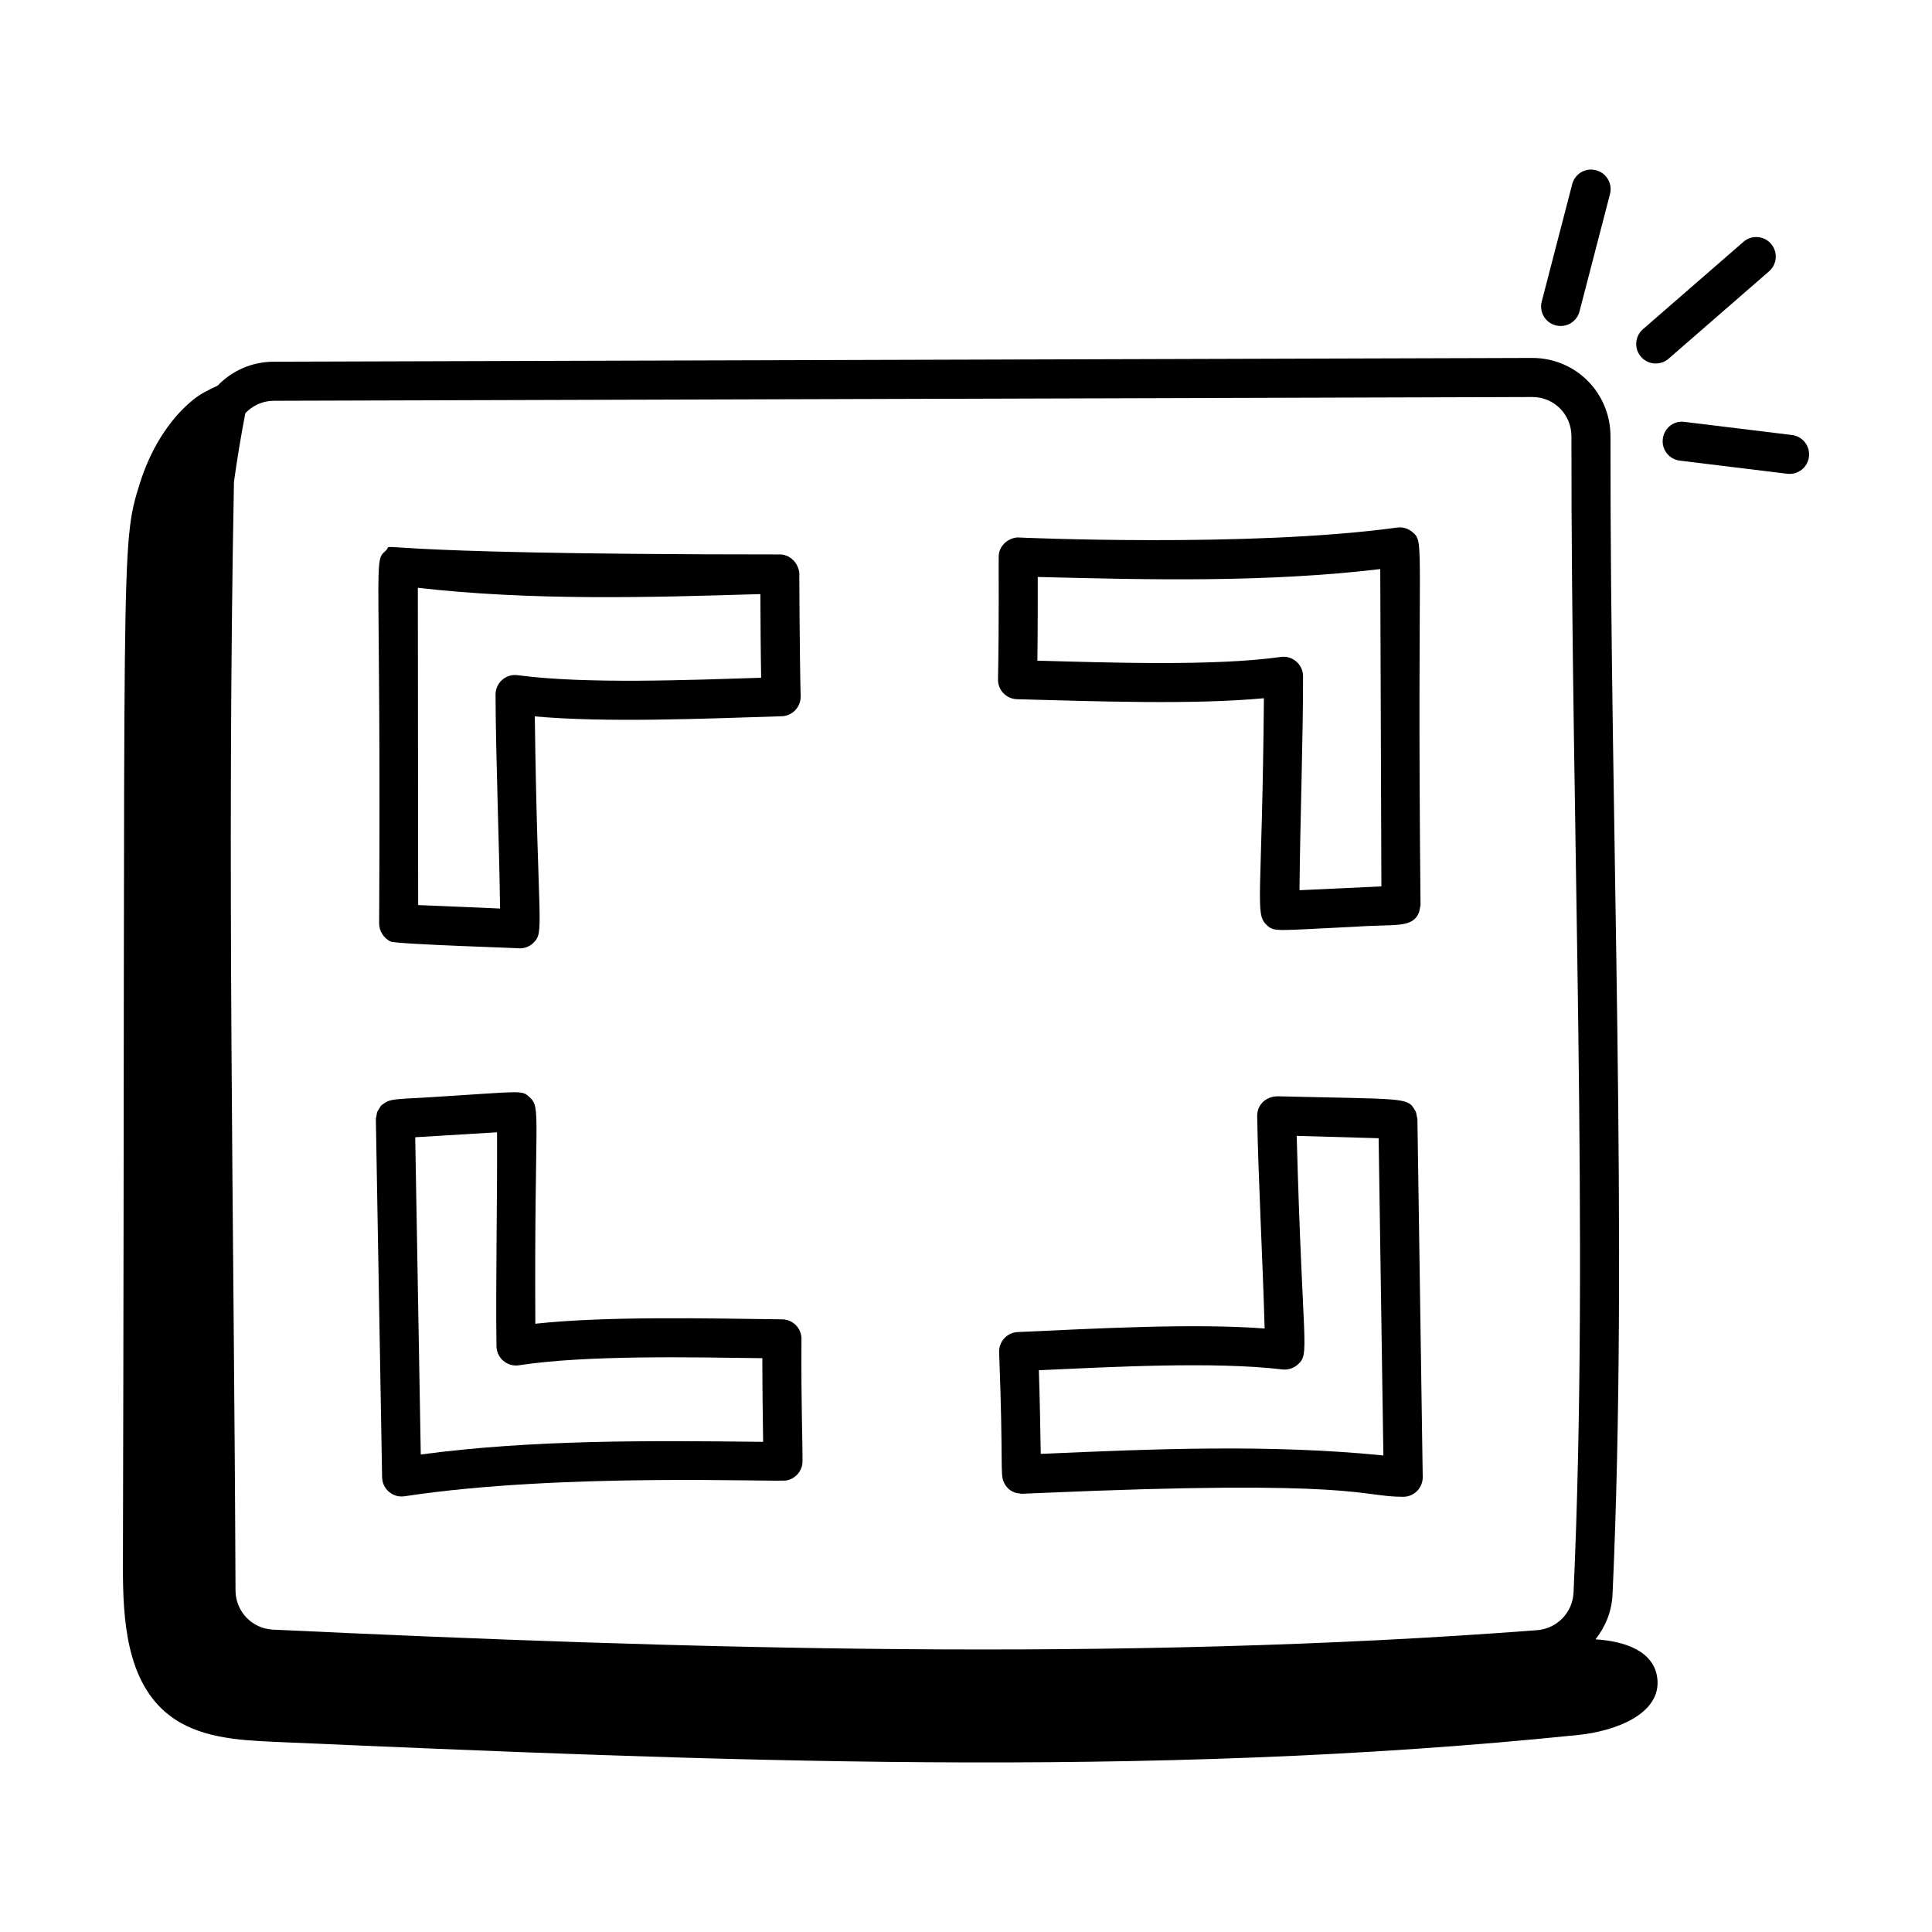
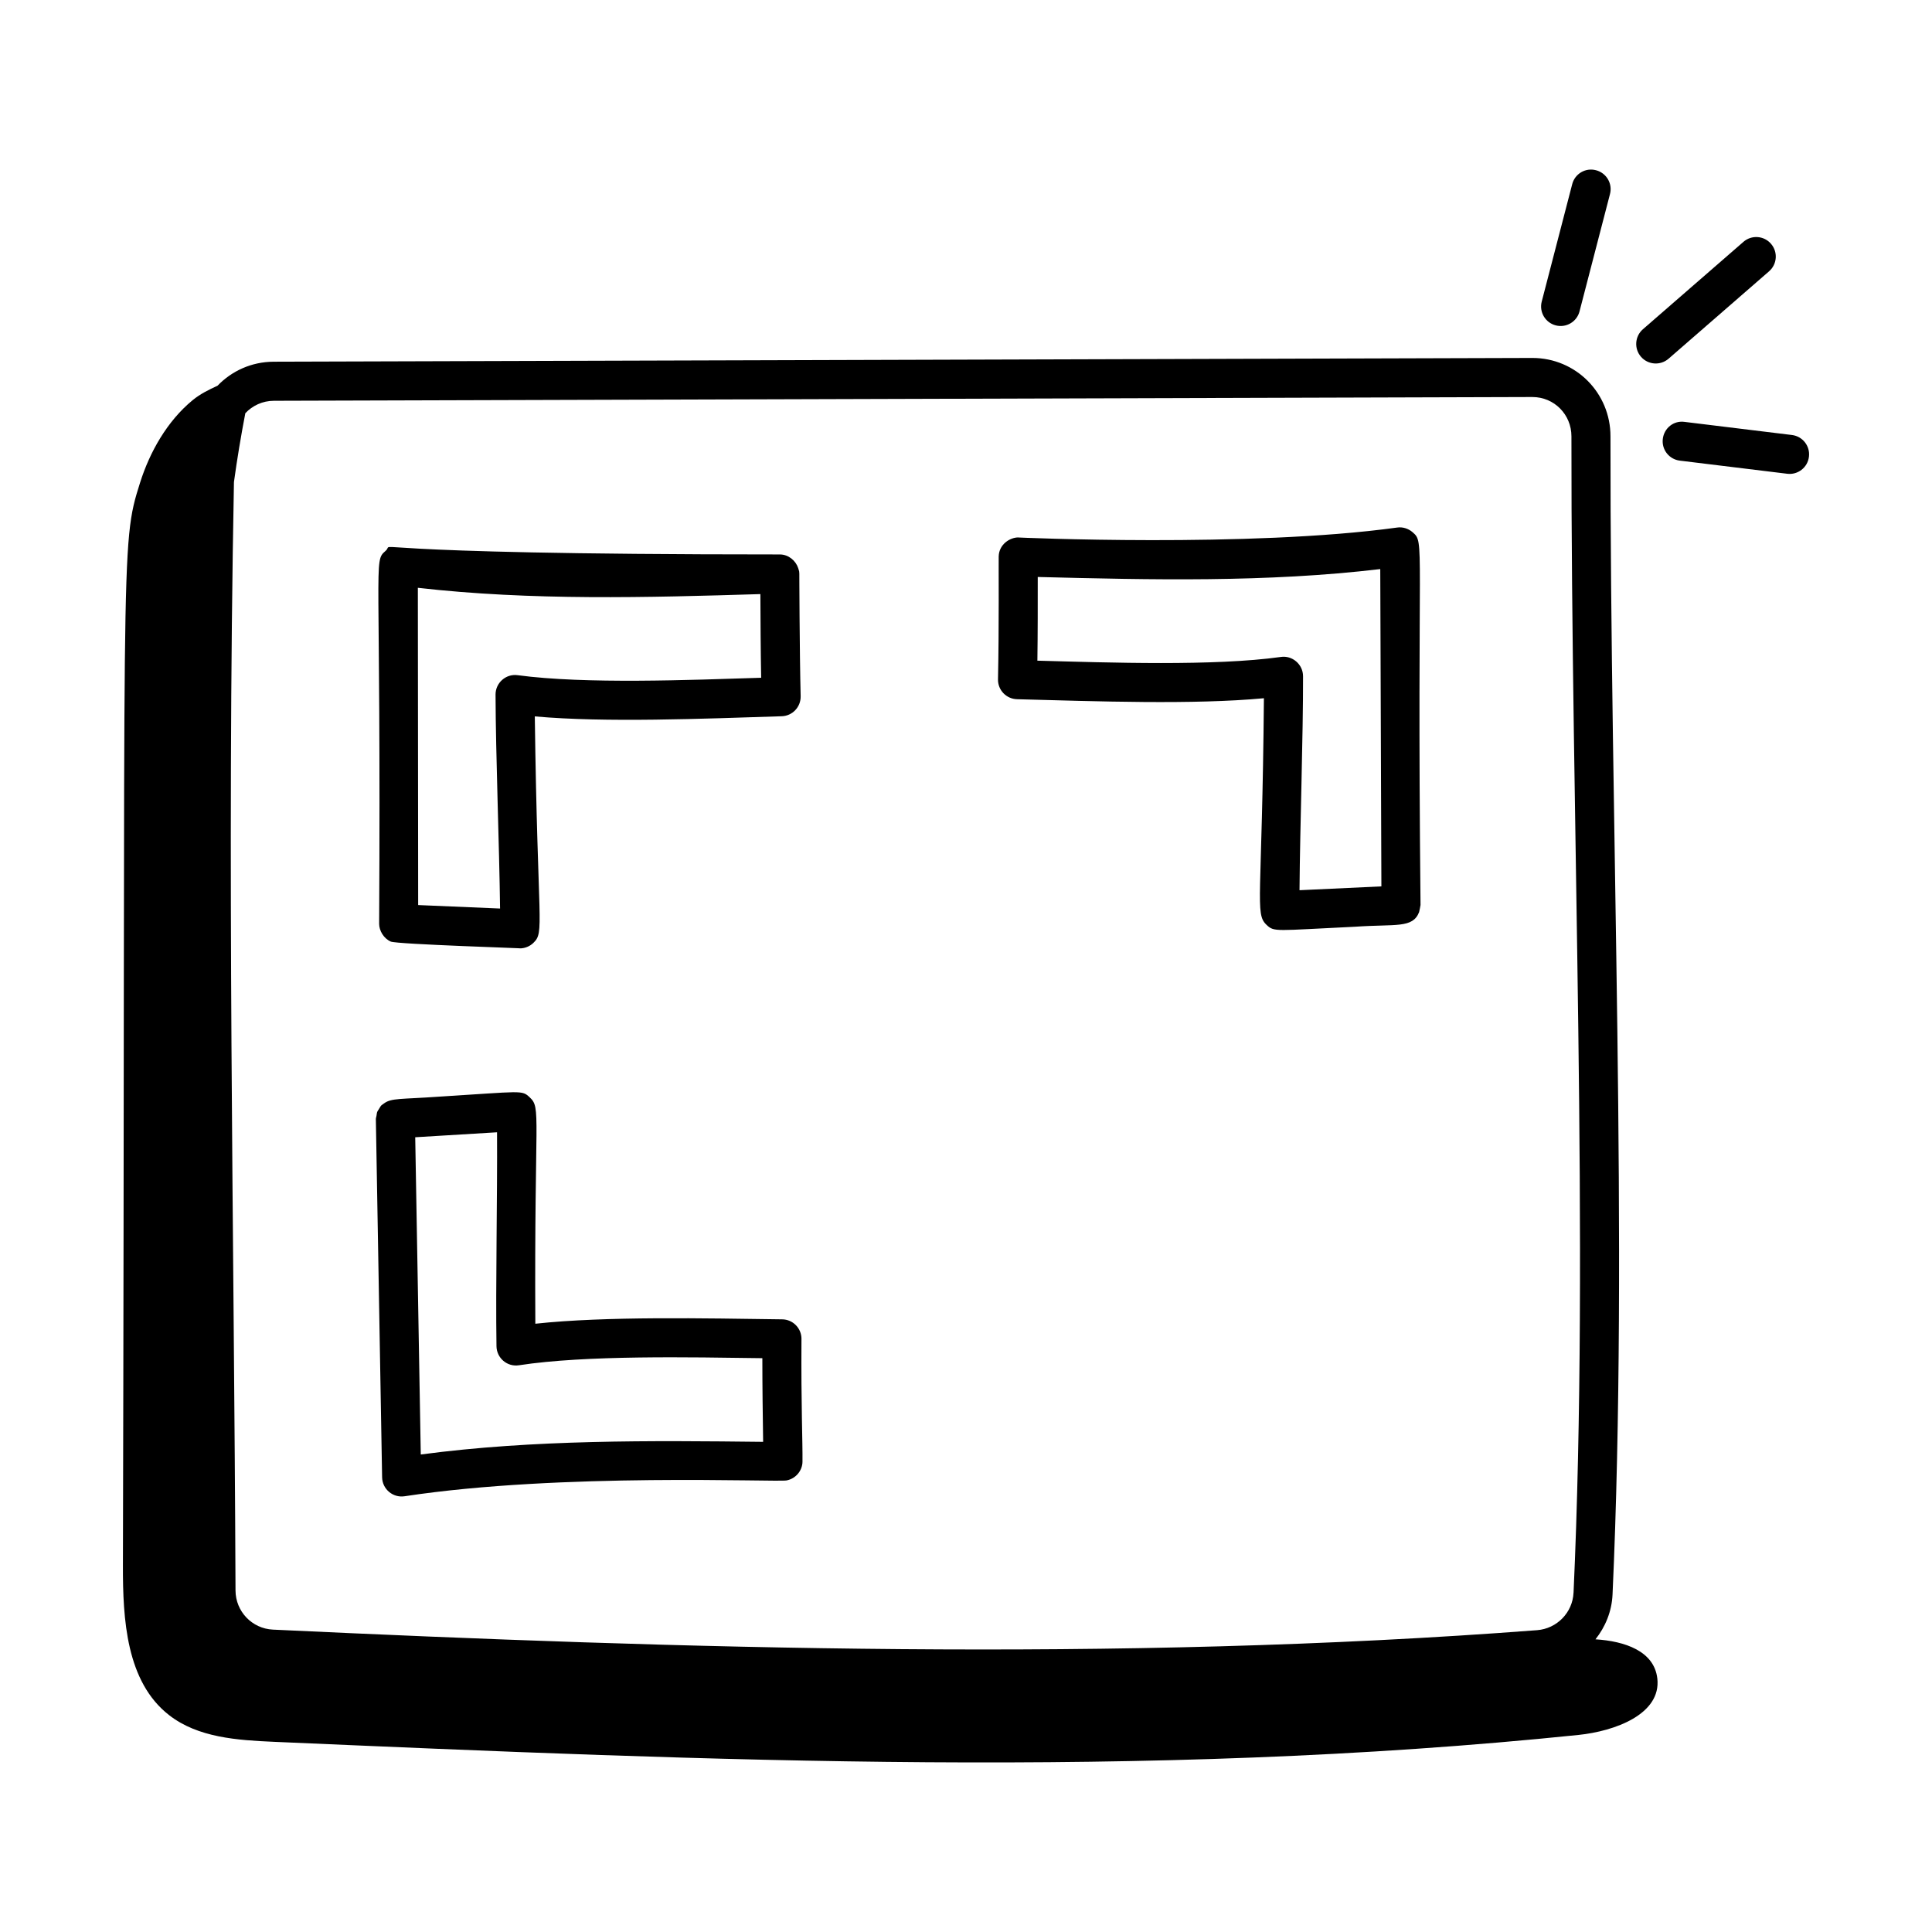
<svg xmlns="http://www.w3.org/2000/svg" fill="#000000" width="800px" height="800px" version="1.1" viewBox="144 144 512 512">
  <g>
    <path d="m247.54 393.52c1.641 0.742 37 1.812 34.211 1.812 1.34 0 2.629-0.52 3.594-1.449 3.047-2.949 1.121-4.125 0.383-60.031 18.75 1.688 44.465 0.621 65.41-0.039 2.859-0.074 5.109-2.453 5.043-5.305-0.289-11.523-0.359-33.203-0.348-32.48-0.109-0.691 0.141-0.066-0.305-1.477-0.641-1.965-2.566-3.617-4.859-3.617-118.16 0-101.28-3.75-104.52-0.918-3.305 2.91-1.125 1.16-1.672 98.805 0 1.824 1.223 3.883 3.062 4.699zm97.969-92.078c0.035 7.285 0.066 14.602 0.207 22.172-18.793 0.59-46.602 1.727-64.52-0.68-3.125-0.441-5.883 2.039-5.871 5.141 0.047 16.035 0.996 40.066 1.199 56.695-3.019-0.121-21.012-0.887-21.707-0.918l-0.082-84.078c30.059 3.434 60.859 2.582 90.773 1.668z" />
    <path d="m413.54 329.3c21.082 0.562 46.789 1.488 65.41-0.262-0.473 53.535-2.449 57.039 0.66 60.023 2.102 2.012 2.164 1.539 23.59 0.527 10.711-0.75 15.16 0.5 16.875-3.859 0.055-0.137 0.379-1.797 0.379-1.902-0.988-97.734 1.246-95.859-2.117-98.797-1.133-0.977-2.641-1.441-4.106-1.219-39.082 5.398-101.05 2.613-100.33 2.629-0.023 0-0.039-0.012-0.062-0.012-2.156 0-5.094 1.785-5.176 5.047-0.047 1.855 0.121 18.383-0.184 32.547-0.062 2.852 2.211 5.219 5.062 5.277zm5.473-32.395c29.902 0.762 60.727 1.48 90.77-2.094l0.301 84.09c-9.43 0.445-15.289 0.723-21.699 1.016 0.137-17.383 0.973-40.801 0.938-56.695 0-3.195-2.887-5.586-5.891-5.121-17.746 2.477-45.48 1.496-64.512 0.984 0.105-7.578 0.098-14.898 0.094-22.18z" />
    <path d="m356.4 498.85c0.02-2.859-2.277-5.191-5.137-5.211-20.398-0.266-46.703-0.863-65.395 1.164-0.297-55.84 1.613-57.117-1.496-60.004-2.121-1.98-1.871-1.543-23.973-0.176-10.211 0.723-12.645 0.336-14.621 1.789-0.953 0.703-0.68 0.387-1.324 1.438-0.629 1.012-0.492 0.645-0.688 1.879-0.047 0.293-0.168 0.566-0.16 0.875l1.656 94.891c0.055 3.141 2.867 5.504 5.957 5.027 41.539-6.32 98.629-3.688 101.24-4.195 2.637-0.516 4.184-2.812 4.207-4.922 0.062-5.293-0.383-14.777-0.27-32.555zm-100.89 30.605-1.473-84.07c11.219-0.688 16.113-0.988 21.684-1.316 0.105 17.113-0.395 40.527-0.148 56.703 0.055 3.141 2.856 5.527 5.965 5.035 17.773-2.727 45.461-2.121 64.492-1.875 0 7.574 0.102 14.891 0.207 22.172-29.918-0.332-60.746-0.633-90.727 3.352z" />
-     <path d="m519.47 439.84c-0.223-1.434-0.254-1.148-0.531-1.652-1.879-3.473-3.019-2.848-36.469-3.66-3.398 0.16-5.344 2.555-5.305 5.266 0.266 15.973 1.492 38.734 1.977 56.27-18.949-1.43-44.711 0.012-65.402 0.945-2.852 0.113-5.074 2.516-4.961 5.371 1.148 29.754 0.199 32.148 1.25 34.457 0.758 1.719 2.391 2.883 4.285 2.953 0.145 0.012 0.27 0.082 0.414 0.082 0.016 0-0.059 0.008 0.16-0.016 0.023 0 0.043 0.012 0.066 0.008l3.707-0.16c86.066-3.777 85.555 0.965 97.199 0.965 2.844 0 5.215-2.324 5.176-5.258l-1.406-94.887c-0.004-0.242-0.121-0.449-0.16-0.684zm-99.656 89.457c-0.129-7.285-0.262-14.598-0.504-22.172 18.879-0.855 46.551-2.367 64.52-0.207 1.422 0.176 2.973-0.289 4.086-1.293 3.312-2.969 1.254-3.781-0.277-60.605 3.801 0.105 21.023 0.602 21.715 0.621l1.254 84.07c-30.098-3.016-60.895-1.738-90.793-0.414z" />
    <path d="m562.59 226.52 8.074-31.098c0.723-2.769-0.945-5.594-3.707-6.309-2.785-0.742-5.602 0.938-6.309 3.707l-8.074 31.098c-0.723 2.769 0.945 5.594 3.707 6.309 2.762 0.719 5.598-0.938 6.309-3.707z" />
    <path d="m612.82 215.9c2.156-1.875 2.387-5.141 0.504-7.301-1.867-2.164-5.156-2.387-7.301-0.504l-26.629 23.152c-2.156 1.879-2.387 5.148-0.512 7.305 1.859 2.141 5.121 2.394 7.305 0.512z" />
    <path d="m618.88 259.28-28.457-3.477c-2.898-0.41-5.418 1.664-5.762 4.508-0.352 2.836 1.672 5.418 4.508 5.762l28.457 3.477c2.754 0.355 5.414-1.602 5.762-4.508 0.352-2.836-1.668-5.418-4.508-5.762z" />
    <path d="m583.2 588.77c-0.84-7.203-8.578-9.848-16.383-10.332 2.625-3.312 4.32-7.387 4.523-11.875 4.234-93.406-0.641-201.97-0.547-306.93 0.016-11.473-9.172-20.773-20.703-20.773-1.055 0-332.79 0.996-333.54 0.996-5.891 0.016-11.141 2.457-14.902 6.363-2.32 1.062-4.617 2.195-6.617 3.844-6.715 5.535-11.32 13.656-13.914 21.859-5.391 17.047-3.844 13.875-4.543 286.93-0.035 14.363 0.902 30.848 12.234 39.672 7.684 5.984 18.109 6.652 27.84 7.078 115.23 5.016 230.95 10.016 345.68-1.828 9.547-0.98 21.992-5.469 20.879-15.004zm-22.199-22.676c-0.242 5.25-4.394 9.516-9.656 9.922-111.12 8.5-226.68 4.945-335.01-0.148-5.547-0.262-9.902-4.82-9.922-10.371-0.367-94.68-2.344-192.66-0.414-293.75 0.84-6.106 1.852-12.184 3.012-18.234 1.891-2.016 4.559-3.289 7.566-3.301 1.098-0.004 334.3-0.996 333.51-0.996 5.812 0 10.359 4.664 10.359 10.406-0.094 103.14 4.762 213.88 0.559 306.48z" />
  </g>
</svg>